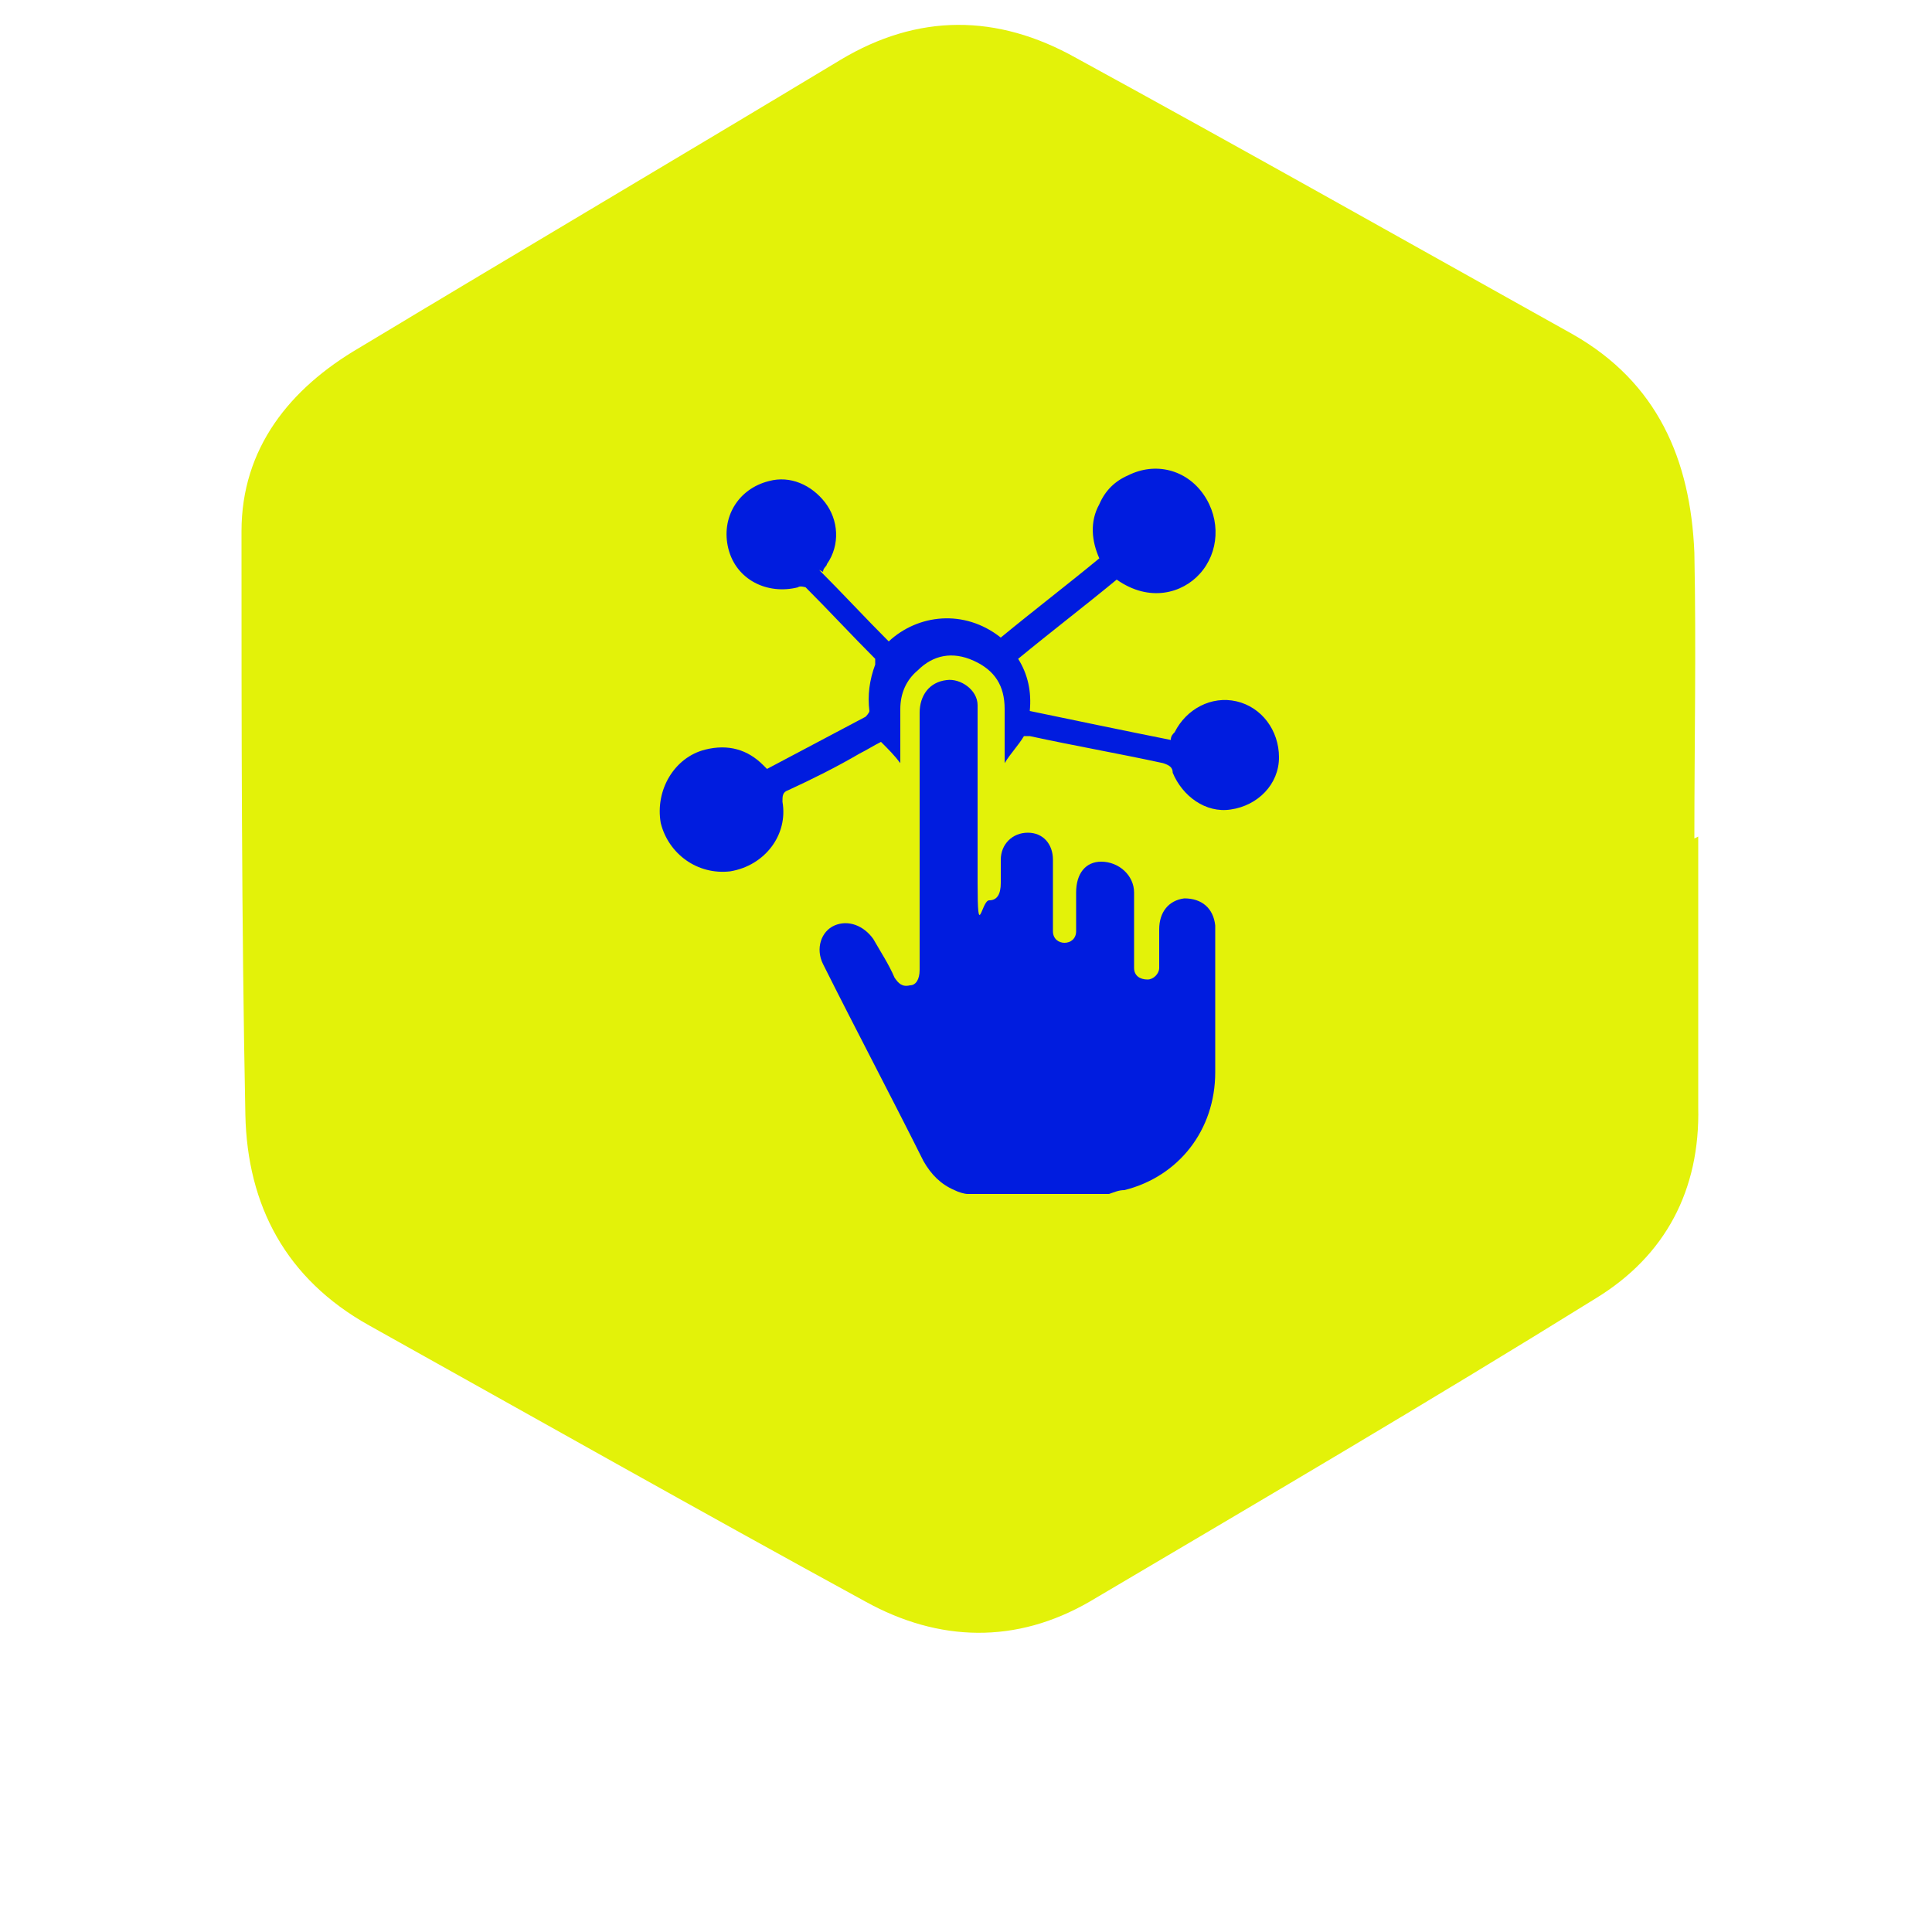
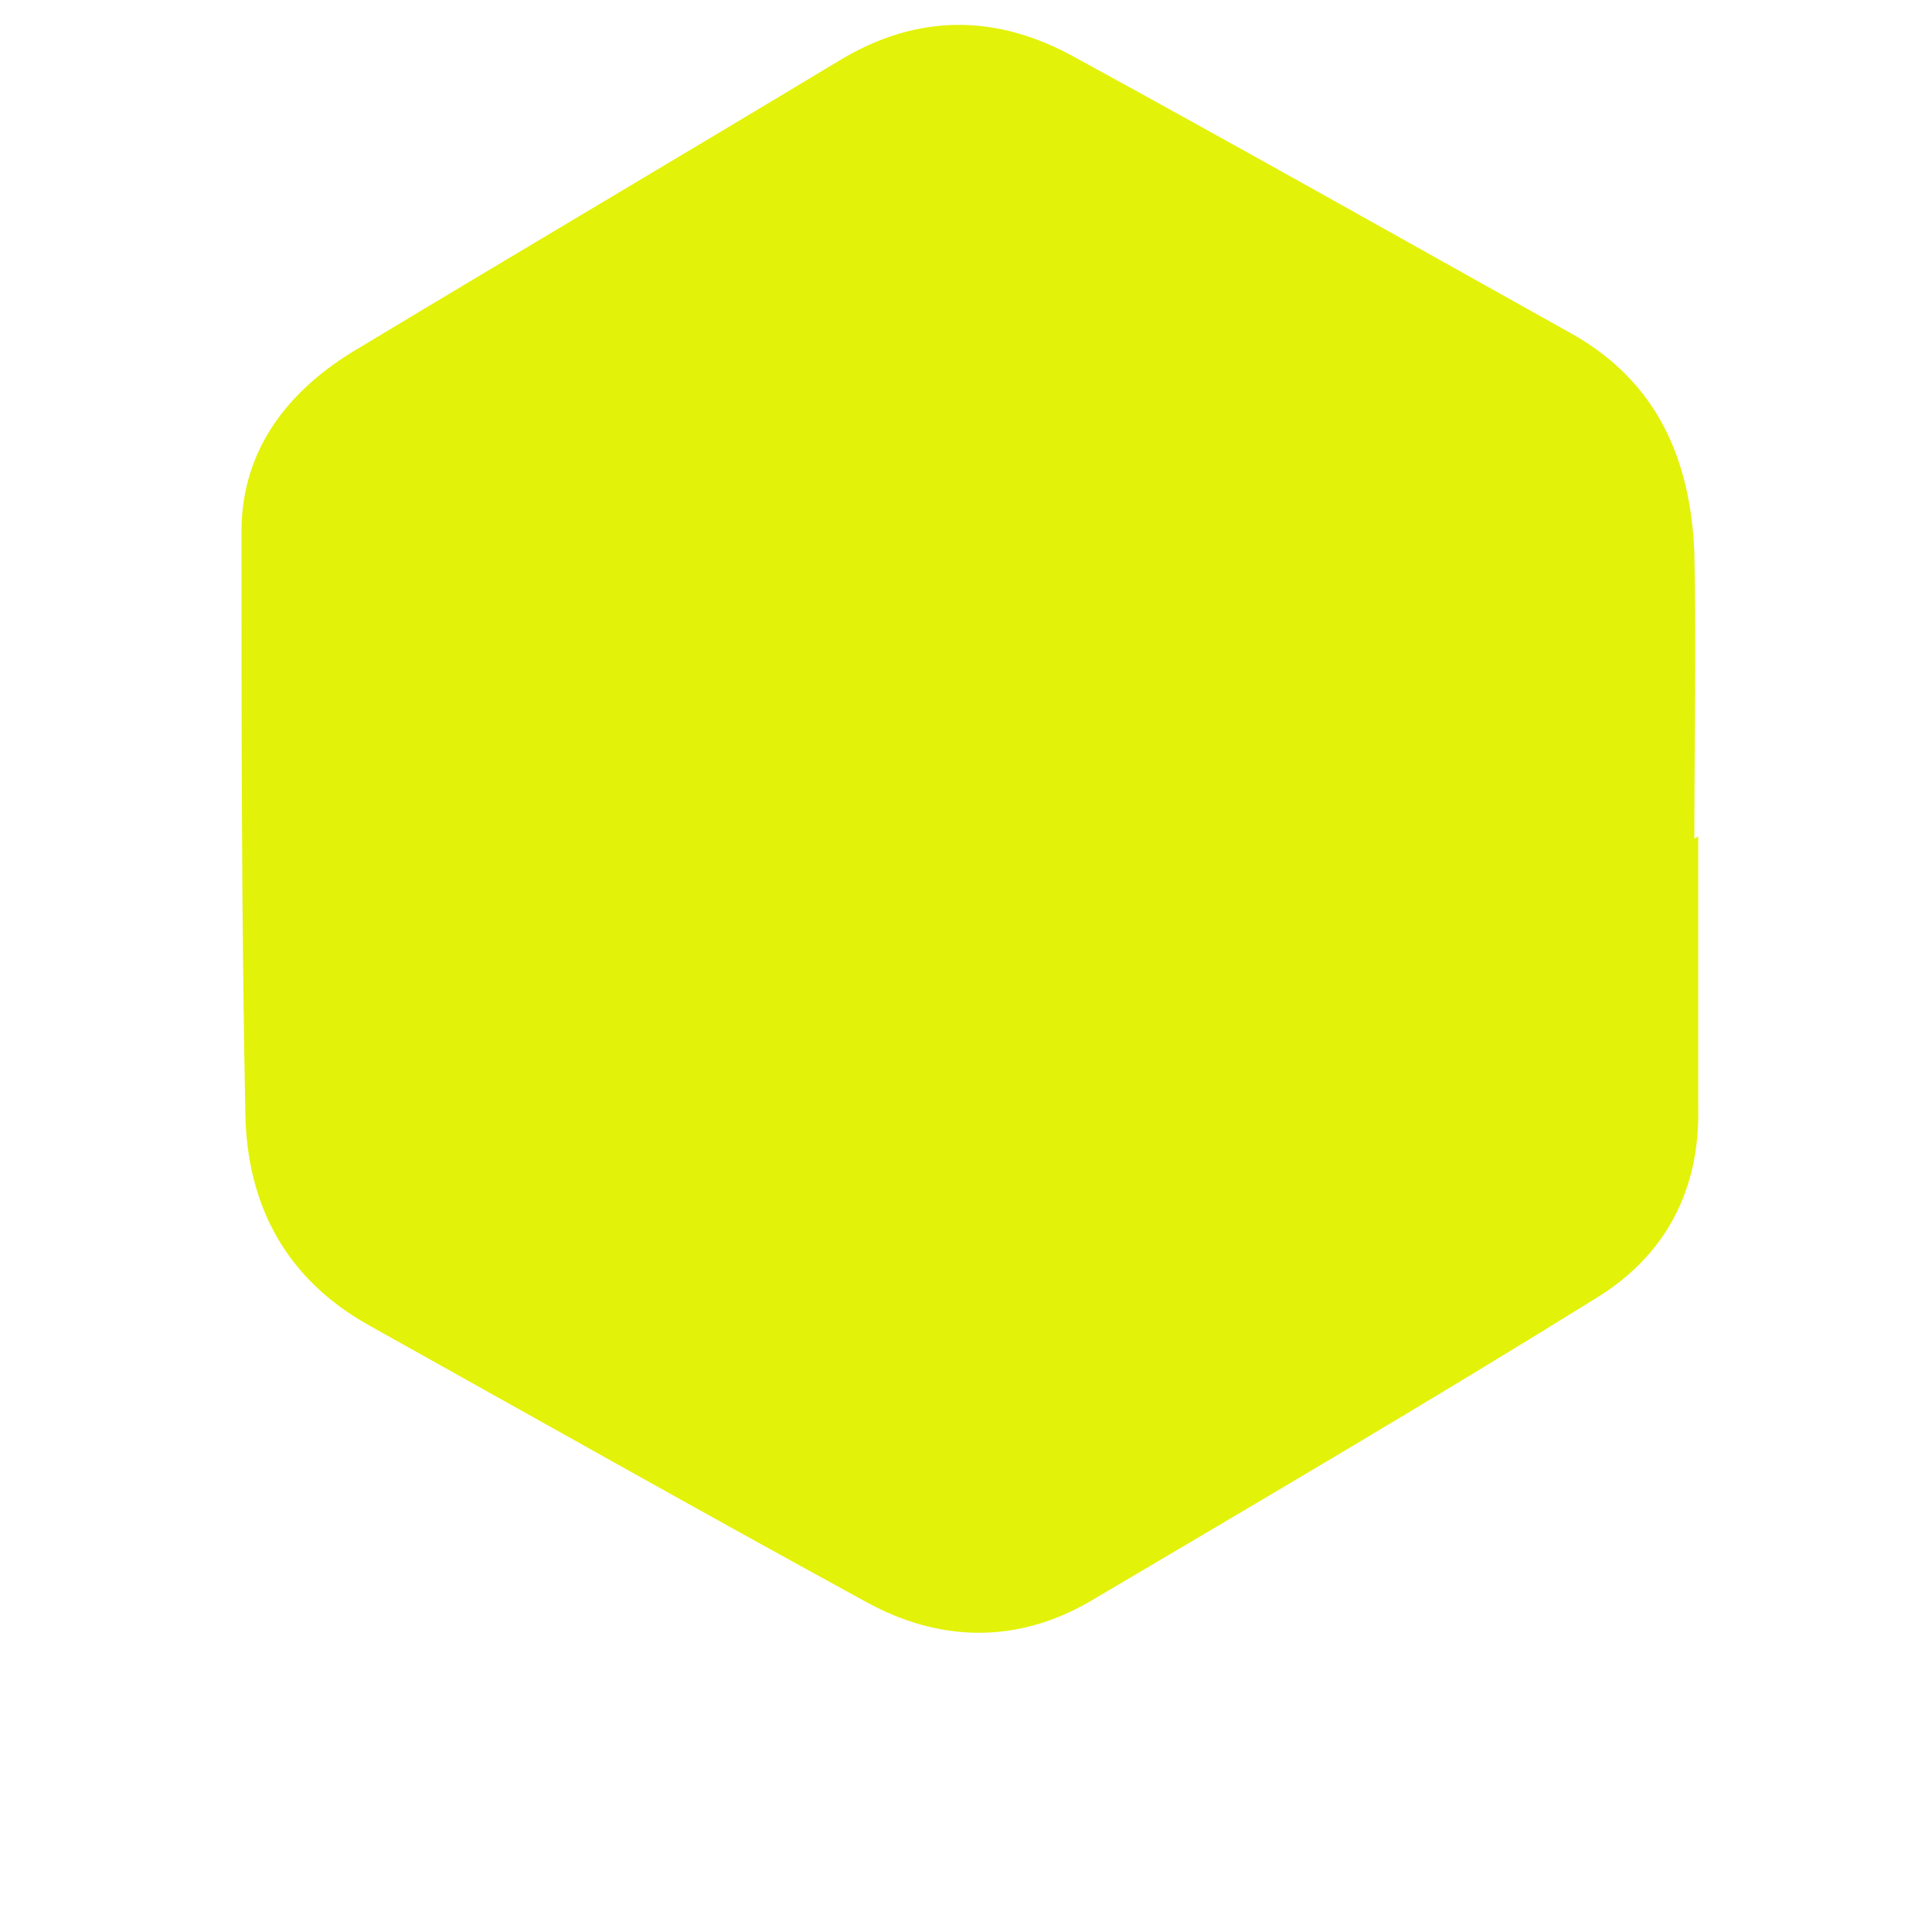
<svg xmlns="http://www.w3.org/2000/svg" id="Layer_1" version="1.1" viewBox="0 0 100 100">
  <defs>
    <style>
      .st0 {
        fill: #001cdf;
      }

      .st1 {
        fill: #e3f209;
      }
    </style>
  </defs>
  <g id="Layer_11" data-name="Layer_1">
    <g id="Layer_1-2">
      <g>
        <path class="st1" d="M87.7,43.4h0c0-4.9.1-9.8,0-14.8-.2-4.8-1.9-8.8-6.3-11.3-8.6-4.8-17.1-9.6-25.7-14.3-4.1-2.3-8.2-2.3-12.2.1-8.3,5-16.6,9.9-24.9,14.9-3.6,2.1-6.1,5.2-6.1,9.5,0,10.1,0,20.2.2,30.2.1,4.7,2.1,8.5,6.4,10.9,8.6,4.8,17.1,9.6,25.7,14.3,3.8,2.1,7.8,2.2,11.6,0,8.8-5.2,17.5-10.3,26.2-15.7,3.6-2.2,5.4-5.6,5.3-9.9,0-4.7,0-9.3,0-14h0Z" />
        <g>
-           <path class="st0" d="M50.1,61.8c-.2,0-.5-.1-.7-.2-.7-.3-1.2-.8-1.6-1.5-1.7-3.4-3.5-6.8-5.2-10.2-.4-.8-.1-1.7.6-2s1.5,0,2,.7c.4.7.8,1.3,1.1,2,.2.3.4.5.8.4.3,0,.5-.3.5-.8v-13.3c0-.9.5-1.6,1.4-1.7.7-.1,1.6.5,1.6,1.3,0,3.1,0,6.1,0,9.2s.2.9.6.9c.4,0,.6-.3.6-.9v-1.2c0-.8.6-1.4,1.4-1.4.8,0,1.3.6,1.3,1.4v3.7c0,.4.3.6.6.6s.6-.2.6-.6v-2c0-1,.5-1.6,1.3-1.6.9,0,1.7.7,1.7,1.6,0,1.2,0,2.4,0,3.6v.3c0,.4.3.6.7.6.3,0,.6-.3.6-.6v-2c0-.9.5-1.5,1.3-1.6.9,0,1.5.5,1.6,1.4v7.6c0,3-1.9,5.4-4.7,6.1-.3,0-.5.1-.8.2h-7.3s0,0,0,0Z" />
-           <path class="st0" d="M42.4,29.5c1.2,1.2,2.4,2.5,3.6,3.7,1.5-1.4,3.9-1.7,5.8-.2,1.7-1.4,3.4-2.7,5.1-4.1-.4-.9-.5-1.9,0-2.8.3-.7.8-1.2,1.5-1.5,1.4-.7,3-.3,3.9,1s.8,3-.2,4.1c-.9,1-2.6,1.5-4.3.3-1.7,1.4-3.4,2.7-5.1,4.1.5.8.7,1.7.6,2.7,2.4.5,4.8,1,7.3,1.5,0-.2.1-.3.2-.4.6-1.2,1.9-1.9,3.2-1.6,1.3.3,2.2,1.5,2.2,2.9,0,1.4-1.1,2.5-2.5,2.7-1.3.2-2.5-.7-3-1.9,0-.3-.2-.4-.5-.5-2.3-.5-4.6-.9-6.9-1.4-.1,0-.2,0-.3,0-.3.5-.7.9-1,1.4h0c0-.1,0-.2,0-.3,0-.8,0-1.6,0-2.5,0-1.2-.5-2-1.6-2.5-1.1-.5-2.1-.3-2.9.5-.6.5-.9,1.2-.9,2v2.8s0,0,0,0c-.3-.4-.6-.7-1-1.1-.4.2-.7.4-1.1.6-1.2.7-2.4,1.3-3.7,1.9-.3.1-.3.3-.3.6.3,1.7-.9,3.3-2.7,3.6-1.7.2-3.2-.9-3.6-2.5-.3-1.7.7-3.4,2.3-3.8,1.2-.3,2.2,0,3,.8l.2.2s0,0,0,0c1.7-.9,3.4-1.8,5.1-2.7,0,0,.2-.2.2-.3-.1-.8,0-1.6.3-2.4,0,0,0-.3,0-.3-1.2-1.2-2.4-2.5-3.6-3.7,0,0-.3-.1-.4,0-1.6.4-3.2-.4-3.6-2-.4-1.6.5-3.1,2.1-3.5,1.1-.3,2.2.2,2.9,1.1.7.9.8,2.2.1,3.2,0,.1-.2.2-.2.4h0,0Z" />
-         </g>
+           </g>
      </g>
    </g>
  </g>
</svg>